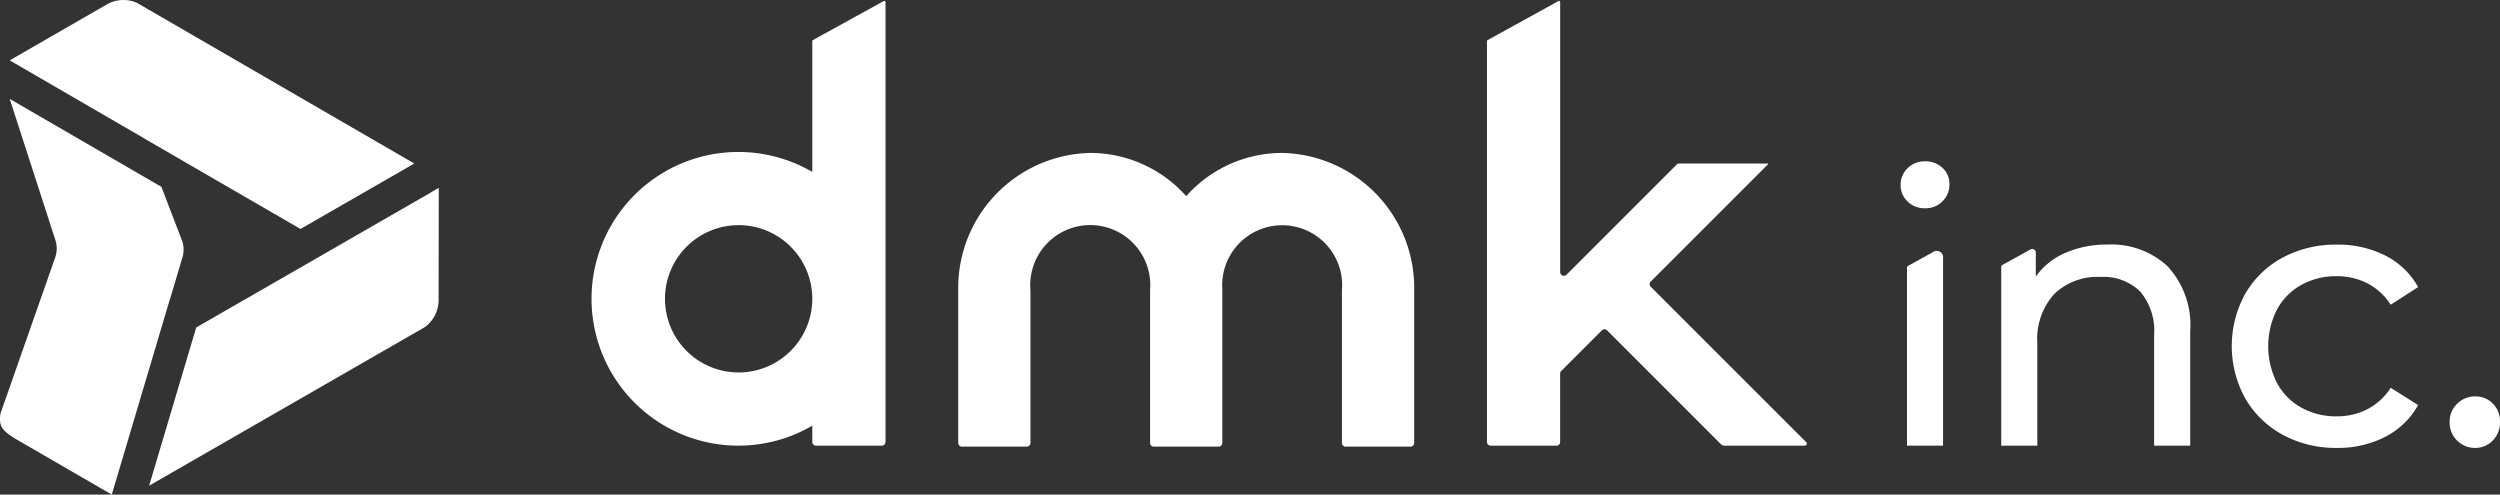
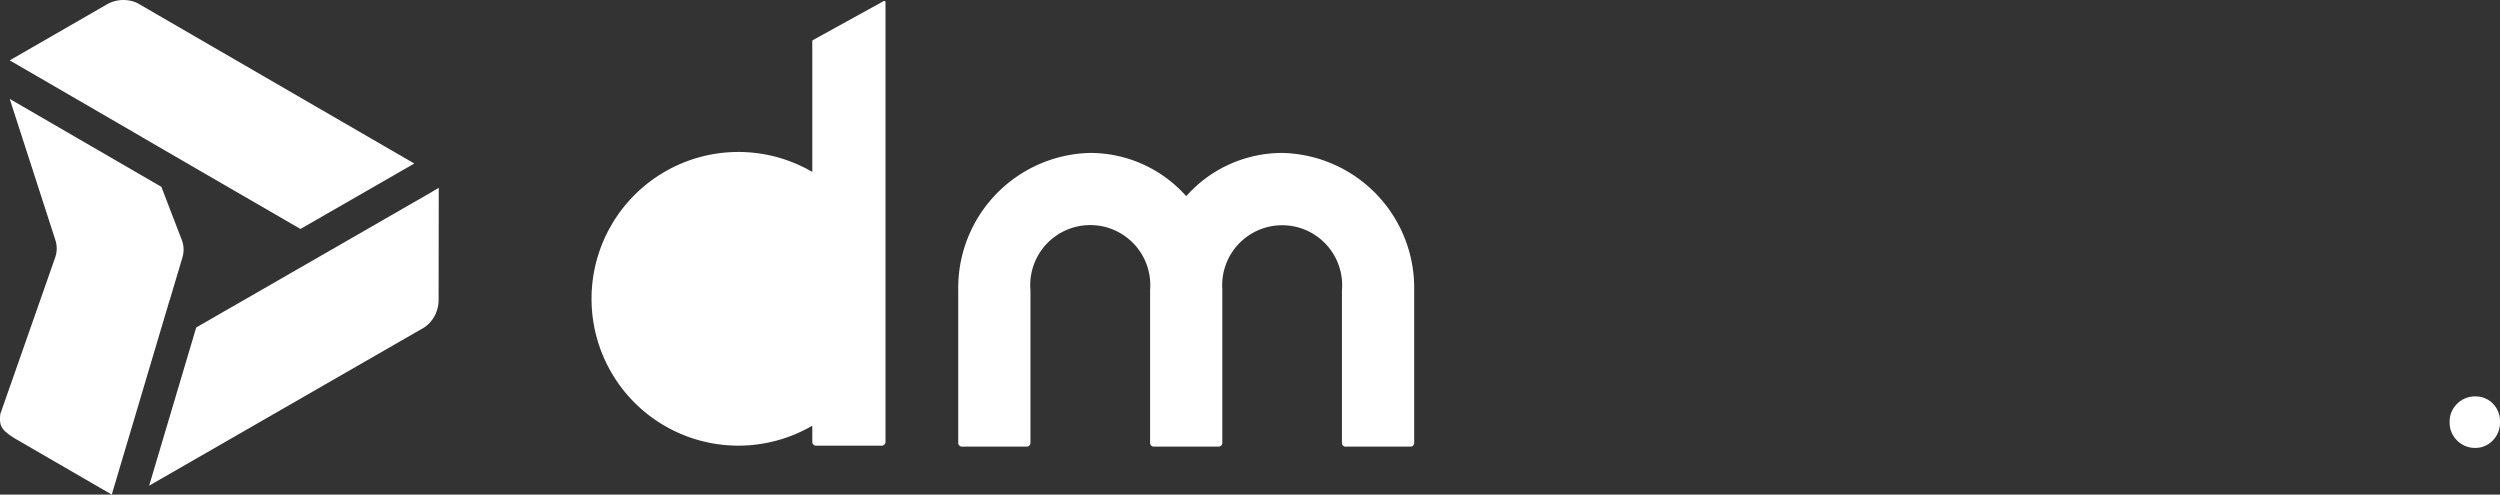
<svg xmlns="http://www.w3.org/2000/svg" width="180.161" height="35.643" viewBox="0 0 180.161 35.643">
  <rect x="0" y="0" width="180.161" height="35.643" fill="#333333" stroke="none" />
  <defs>
    <clipPath id="clip-path">
      <rect id="長方形_986" data-name="長方形 986" width="180.161" height="35.643" transform="translate(0 0)" fill="none" />
    </clipPath>
  </defs>
  <g id="logo" transform="translate(0 0)">
    <g id="グループ_192" data-name="グループ 192" clip-path="url(#clip-path)">
      <path id="パス_14841" data-name="パス 14841" d="M96.973,32.186h4.675a.265.265,0,0,0,.264-.265v-11a9.727,9.727,0,0,0-9.516-9.9,9.257,9.257,0,0,0-6.847,3.043l-.065.07-.066-.07a9.257,9.257,0,0,0-6.847-3.043,9.727,9.727,0,0,0-9.516,9.9v11a.265.265,0,0,0,.264.265h4.675a.265.265,0,0,0,.265-.265v-11a4.326,4.326,0,1,1,8.622-.03V31.921a.265.265,0,0,0,.265.265h4.675a.265.265,0,0,0,.264-.265l0-11.085a4.323,4.323,0,1,1,8.621.088v11a.265.265,0,0,0,.265.265" fill="#fff" />
-       <path id="パス_14842" data-name="パス 14842" d="M58.805,32.115h4.744a.265.265,0,0,0,.264-.264V.155a.087.087,0,0,0-.13-.077l-5.1,2.81a.088.088,0,0,0-.045.076v9.424l-.133-.074a10.582,10.582,0,1,0,0,18.439l.133-.075v1.173a.265.265,0,0,0,.265.264m-5.573-5.274a5.308,5.308,0,1,1,5.308-5.308,5.315,5.315,0,0,1-5.308,5.308" fill="#fff" />
-       <path id="パス_14843" data-name="パス 14843" d="M112.391.08a.085.085,0,0,0-.087,0l-5.1,2.81a.085.085,0,0,0-.046.076V31.851a.265.265,0,0,0,.265.265h4.743a.265.265,0,0,0,.265-.265V26.923a.261.261,0,0,1,.078-.188l2.928-2.929a.269.269,0,0,1,.376,0l8.2,8.2a.38.38,0,0,0,.27.112h5.781a.148.148,0,0,0,.1-.252l-11.206-11.2a.265.265,0,0,1-.078-.188.262.262,0,0,1,.079-.188l8.456-8.456a.03.03,0,0,0,.007-.032.028.028,0,0,0-.027-.018h-6.437a.153.153,0,0,0-.1.044l-7.971,7.971a.266.266,0,0,1-.454-.188V.156a.086.086,0,0,0-.043-.076" fill="#fff" />
-       <path id="パス_14844" data-name="パス 14844" d="M137.467,14.516a1.6,1.6,0,0,1-.5-1.191,1.642,1.642,0,0,1,.5-1.2,1.708,1.708,0,0,1,1.259-.5,1.76,1.76,0,0,1,1.259.474,1.554,1.554,0,0,1,.5,1.177,1.672,1.672,0,0,1-.5,1.232,1.7,1.7,0,0,1-1.259.5,1.733,1.733,0,0,1-1.259-.488m.039,4.638,1.763-.972a.468.468,0,0,1,.757.447V32.115h-2.6V19.288a.152.152,0,0,1,.079-.134" fill="#fff" />
-       <path id="パス_14845" data-name="パス 14845" d="M156.225,19.213a6.235,6.235,0,0,1,1.611,4.644v8.258h-2.6V24.154a4.4,4.4,0,0,0-1-3.14,3.765,3.765,0,0,0-2.869-1.056,4.472,4.472,0,0,0-3.331,1.232,4.814,4.814,0,0,0-1.218,3.533v7.392h-2.6V19.231a.152.152,0,0,1,.079-.134l2.033-1.123a.255.255,0,0,1,.378.223v1.734a5.054,5.054,0,0,1,2.126-1.706,7.428,7.428,0,0,1,3.046-.6,5.93,5.93,0,0,1,4.346,1.584" fill="#fff" />
-       <path id="パス_14846" data-name="パス 14846" d="M164.5,31.33a6.942,6.942,0,0,1-2.694-2.613,7.8,7.8,0,0,1,0-7.554,6.846,6.846,0,0,1,2.694-2.6,8.057,8.057,0,0,1,3.912-.934,7.506,7.506,0,0,1,3.48.785,5.6,5.6,0,0,1,2.369,2.274l-1.977,1.273a4.428,4.428,0,0,0-1.678-1.544,4.8,4.8,0,0,0-2.221-.514,5.132,5.132,0,0,0-2.531.623,4.43,4.43,0,0,0-1.76,1.773,5.845,5.845,0,0,0,0,5.307,4.426,4.426,0,0,0,1.76,1.774,5.132,5.132,0,0,0,2.531.623,4.792,4.792,0,0,0,2.221-.515,4.417,4.417,0,0,0,1.678-1.543l1.977,1.245a5.681,5.681,0,0,1-2.369,2.288,7.4,7.4,0,0,1-3.48.8,7.965,7.965,0,0,1-3.912-.948" fill="#fff" />
+       <path id="パス_14842" data-name="パス 14842" d="M58.805,32.115h4.744a.265.265,0,0,0,.264-.264V.155a.087.087,0,0,0-.13-.077l-5.1,2.81a.088.088,0,0,0-.045.076v9.424l-.133-.074a10.582,10.582,0,1,0,0,18.439l.133-.075v1.173a.265.265,0,0,0,.265.264m-5.573-5.274" fill="#fff" />
      <path id="パス_14847" data-name="パス 14847" d="M177.074,31.75a1.792,1.792,0,0,1-.541-1.34,1.76,1.76,0,0,1,.541-1.314,1.8,1.8,0,0,1,1.3-.528,1.728,1.728,0,0,1,1.272.515,1.8,1.8,0,0,1,.515,1.327,1.816,1.816,0,0,1-.528,1.34,1.719,1.719,0,0,1-1.259.528,1.8,1.8,0,0,1-1.3-.528" fill="#fff" />
      <path id="パス_14848" data-name="パス 14848" d="M10.261,9.9h0l4.932,2.86L21.654,16.5l8.2-4.716L9.891.217A2.4,2.4,0,0,0,7.732.3L.7,4.35l9.54,5.533Z" fill="#fff" />
      <path id="パス_14849" data-name="パス 14849" d="M8.208,35.126h0l.005-.016,4.01-13.481.007,0,.926-3.108a1.954,1.954,0,0,0-.034-1.172L11.63,13.465.7,7.127,3.992,17.305a1.953,1.953,0,0,1-.015,1.248L.023,29.833c-.082.813,0,1.142,1.155,1.827l6.876,3.983Z" fill="#fff" />
      <path id="パス_14850" data-name="パス 14850" d="M31.163,13.8c-.022.014-.04.03-.064.044L14.14,23.6,10.748,35,30.607,23.578a2.4,2.4,0,0,0,1-1.913l.012-8.131Z" fill="#fff" />
    </g>
  </g>
</svg>